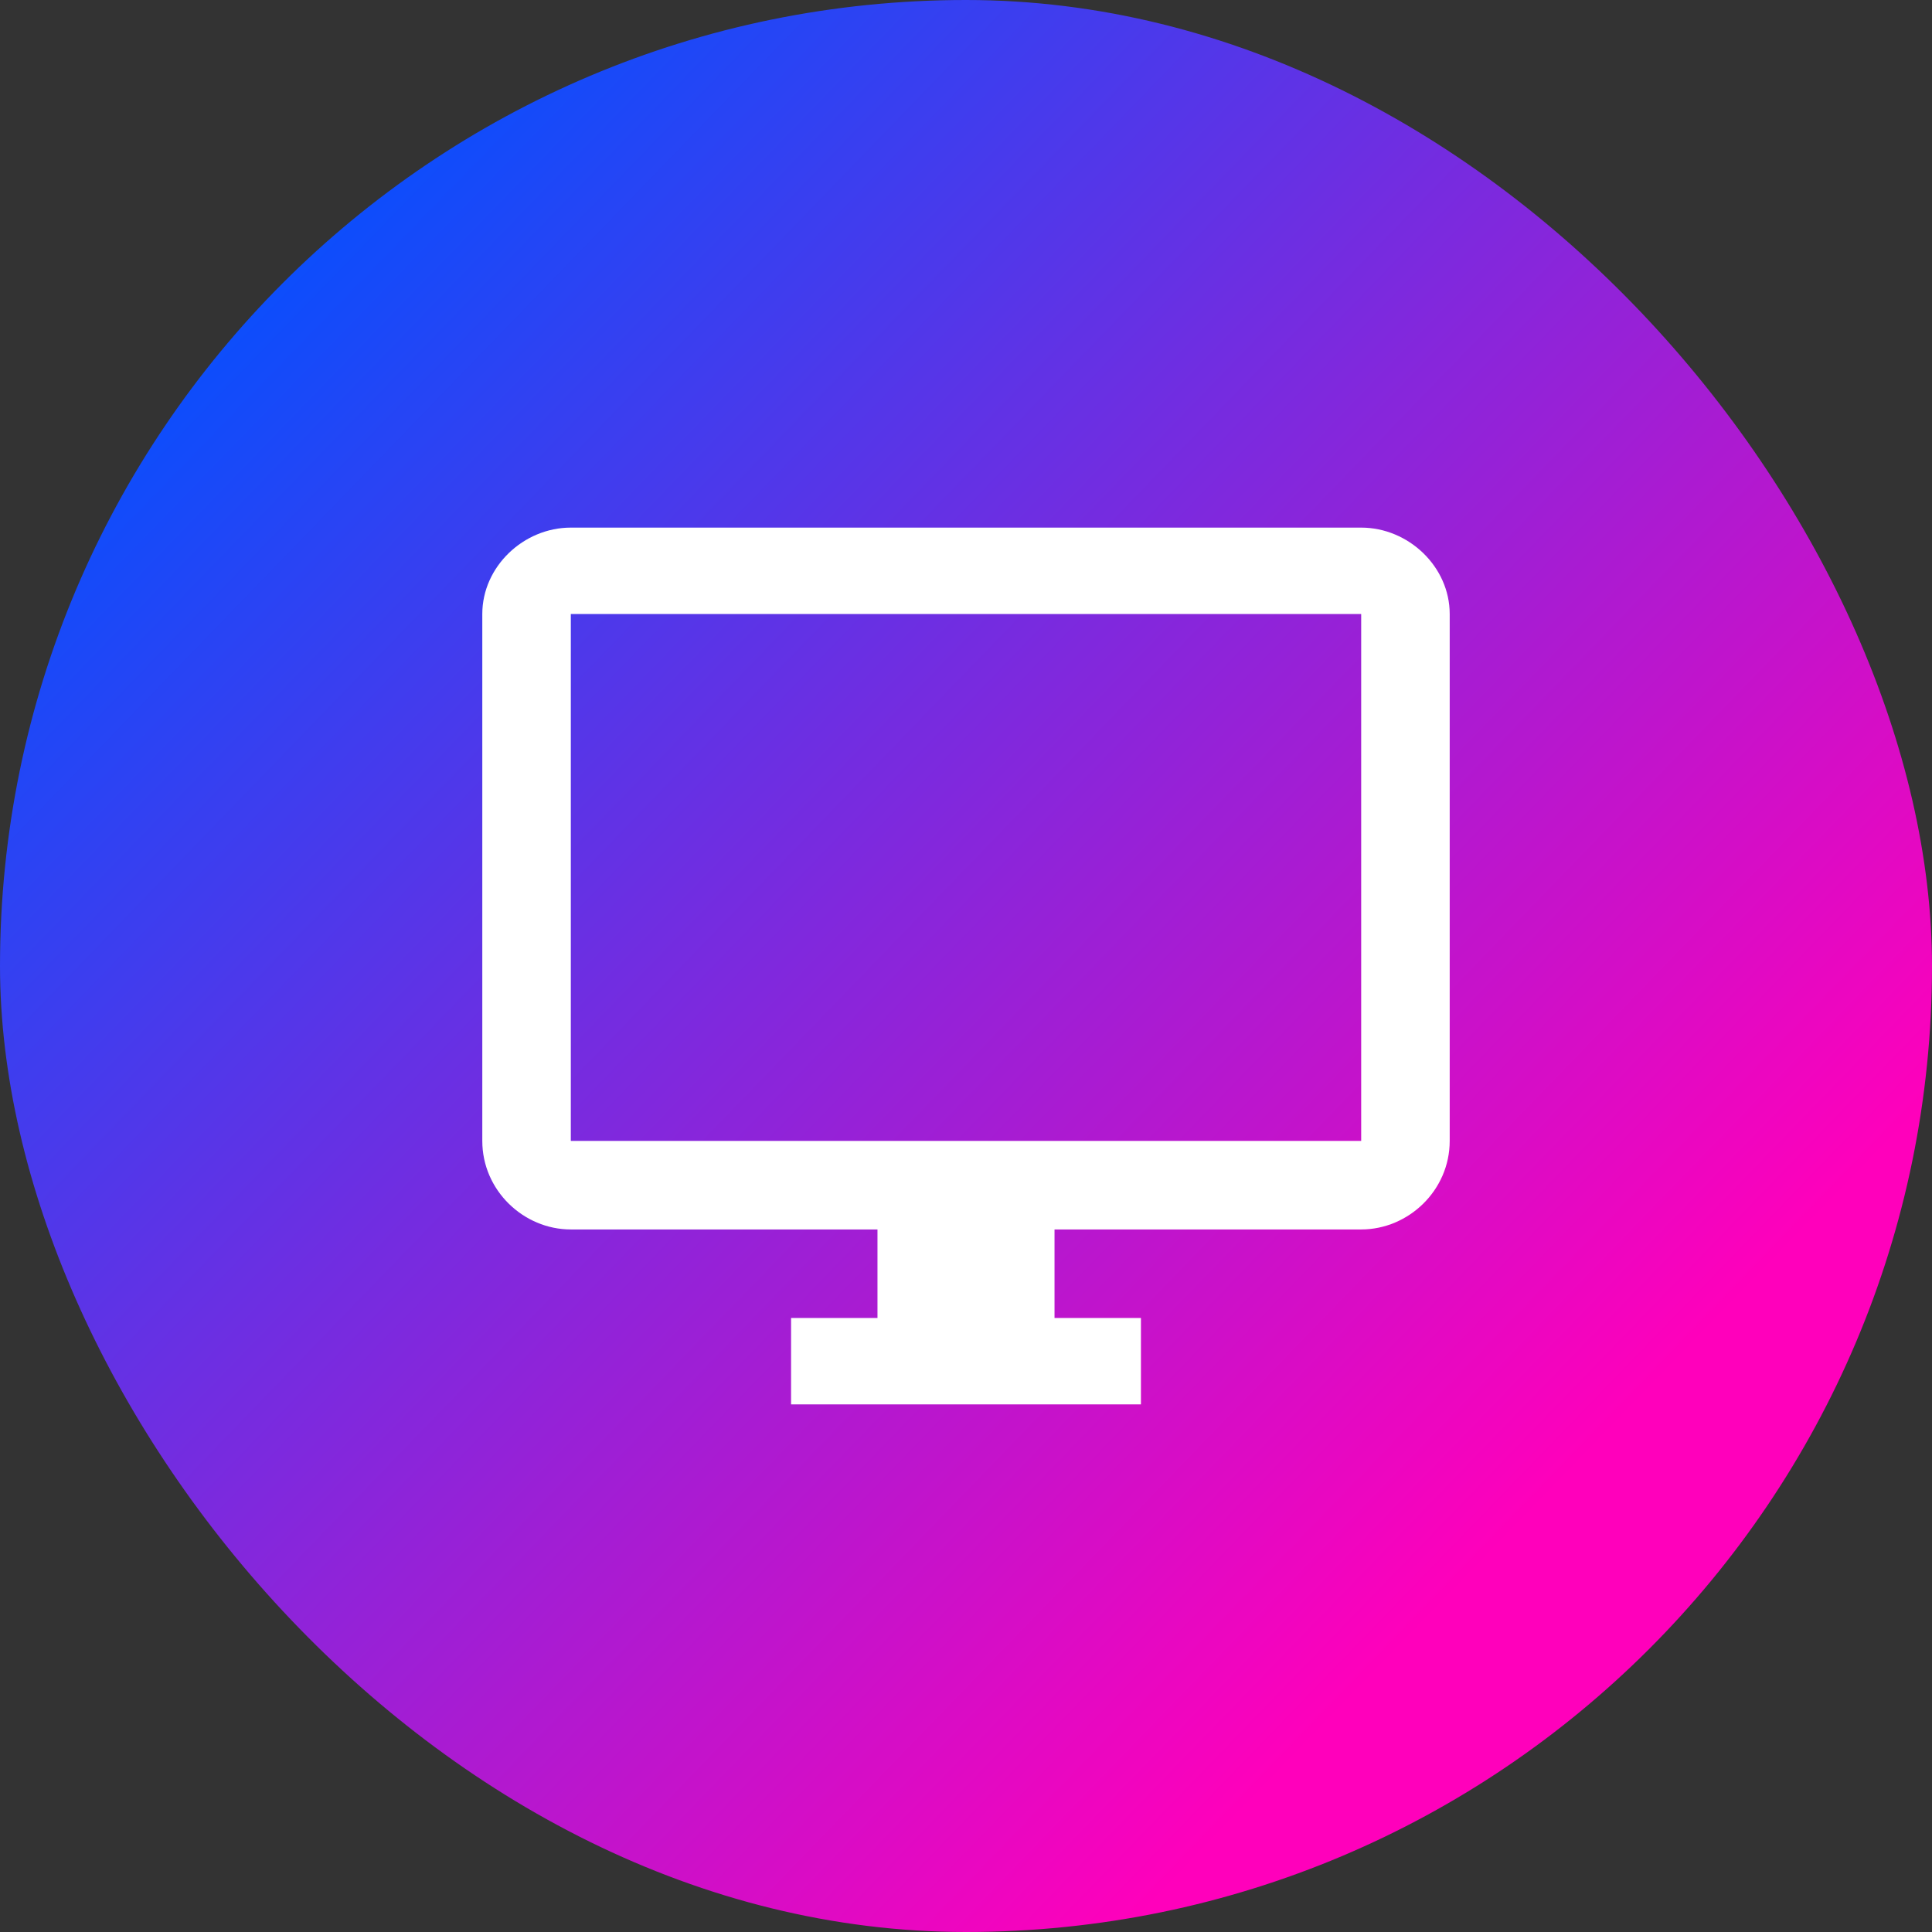
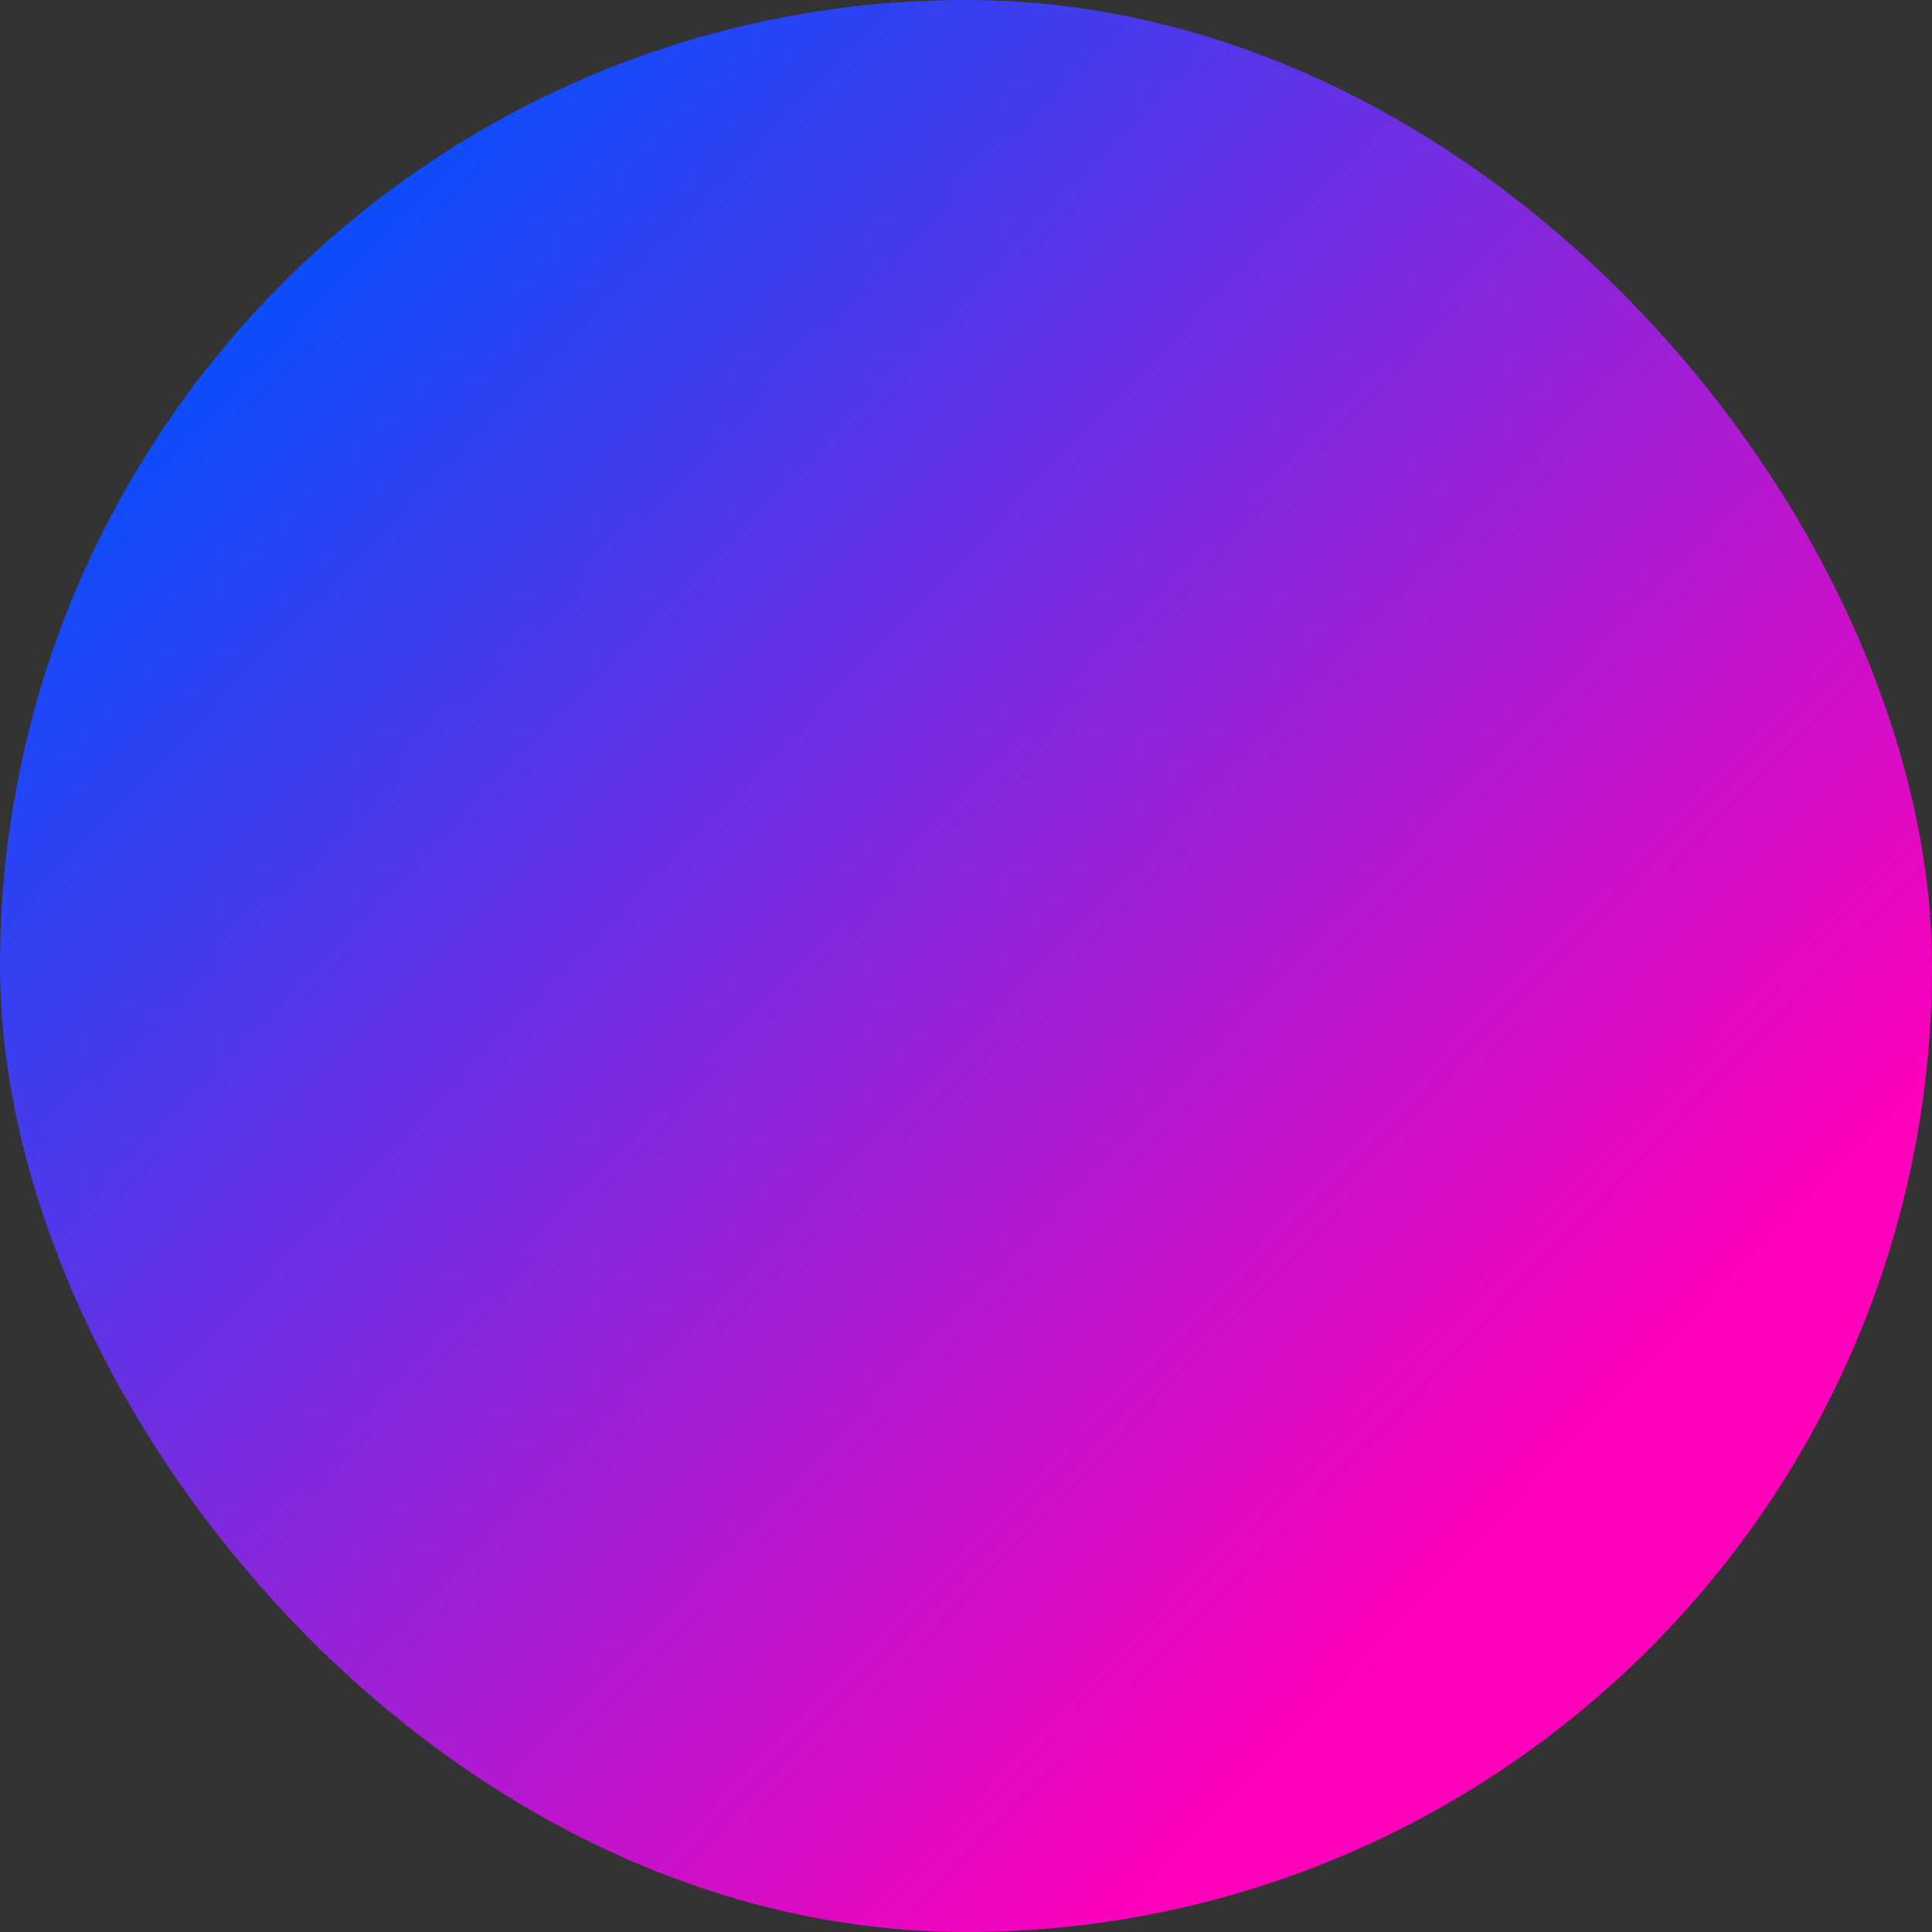
<svg xmlns="http://www.w3.org/2000/svg" width="44" height="44" viewBox="0 0 44 44" fill="none">
  <rect x="0" y="0" width="44" height="44" fill="#333333" stroke="none" />
  <rect width="44" height="44" rx="22" fill="url(#paint0_linear_591_27)" />
-   <path d="M31 12.016C32.078 12.016 33.016 12.906 33.016 13.984V25.984C33.016 27.109 32.078 28 31 28H24.016V30.016H25.984V31.984H18.016V30.016H19.984V28H13C11.922 28 10.984 27.109 10.984 25.984V13.984C10.984 12.906 11.922 12.016 13 12.016H31ZM31 25.984V13.984H13V25.984H31Z" fill="white" />
  <defs>
    <linearGradient id="paint0_linear_591_27" x1="4.734" y1="5.16" x2="43.074" y2="42.241" gradientUnits="userSpaceOnUse">
      <stop stop-color="#0051FF" />
      <stop offset="0.788" stop-color="#FF00BB" />
    </linearGradient>
  </defs>
</svg>